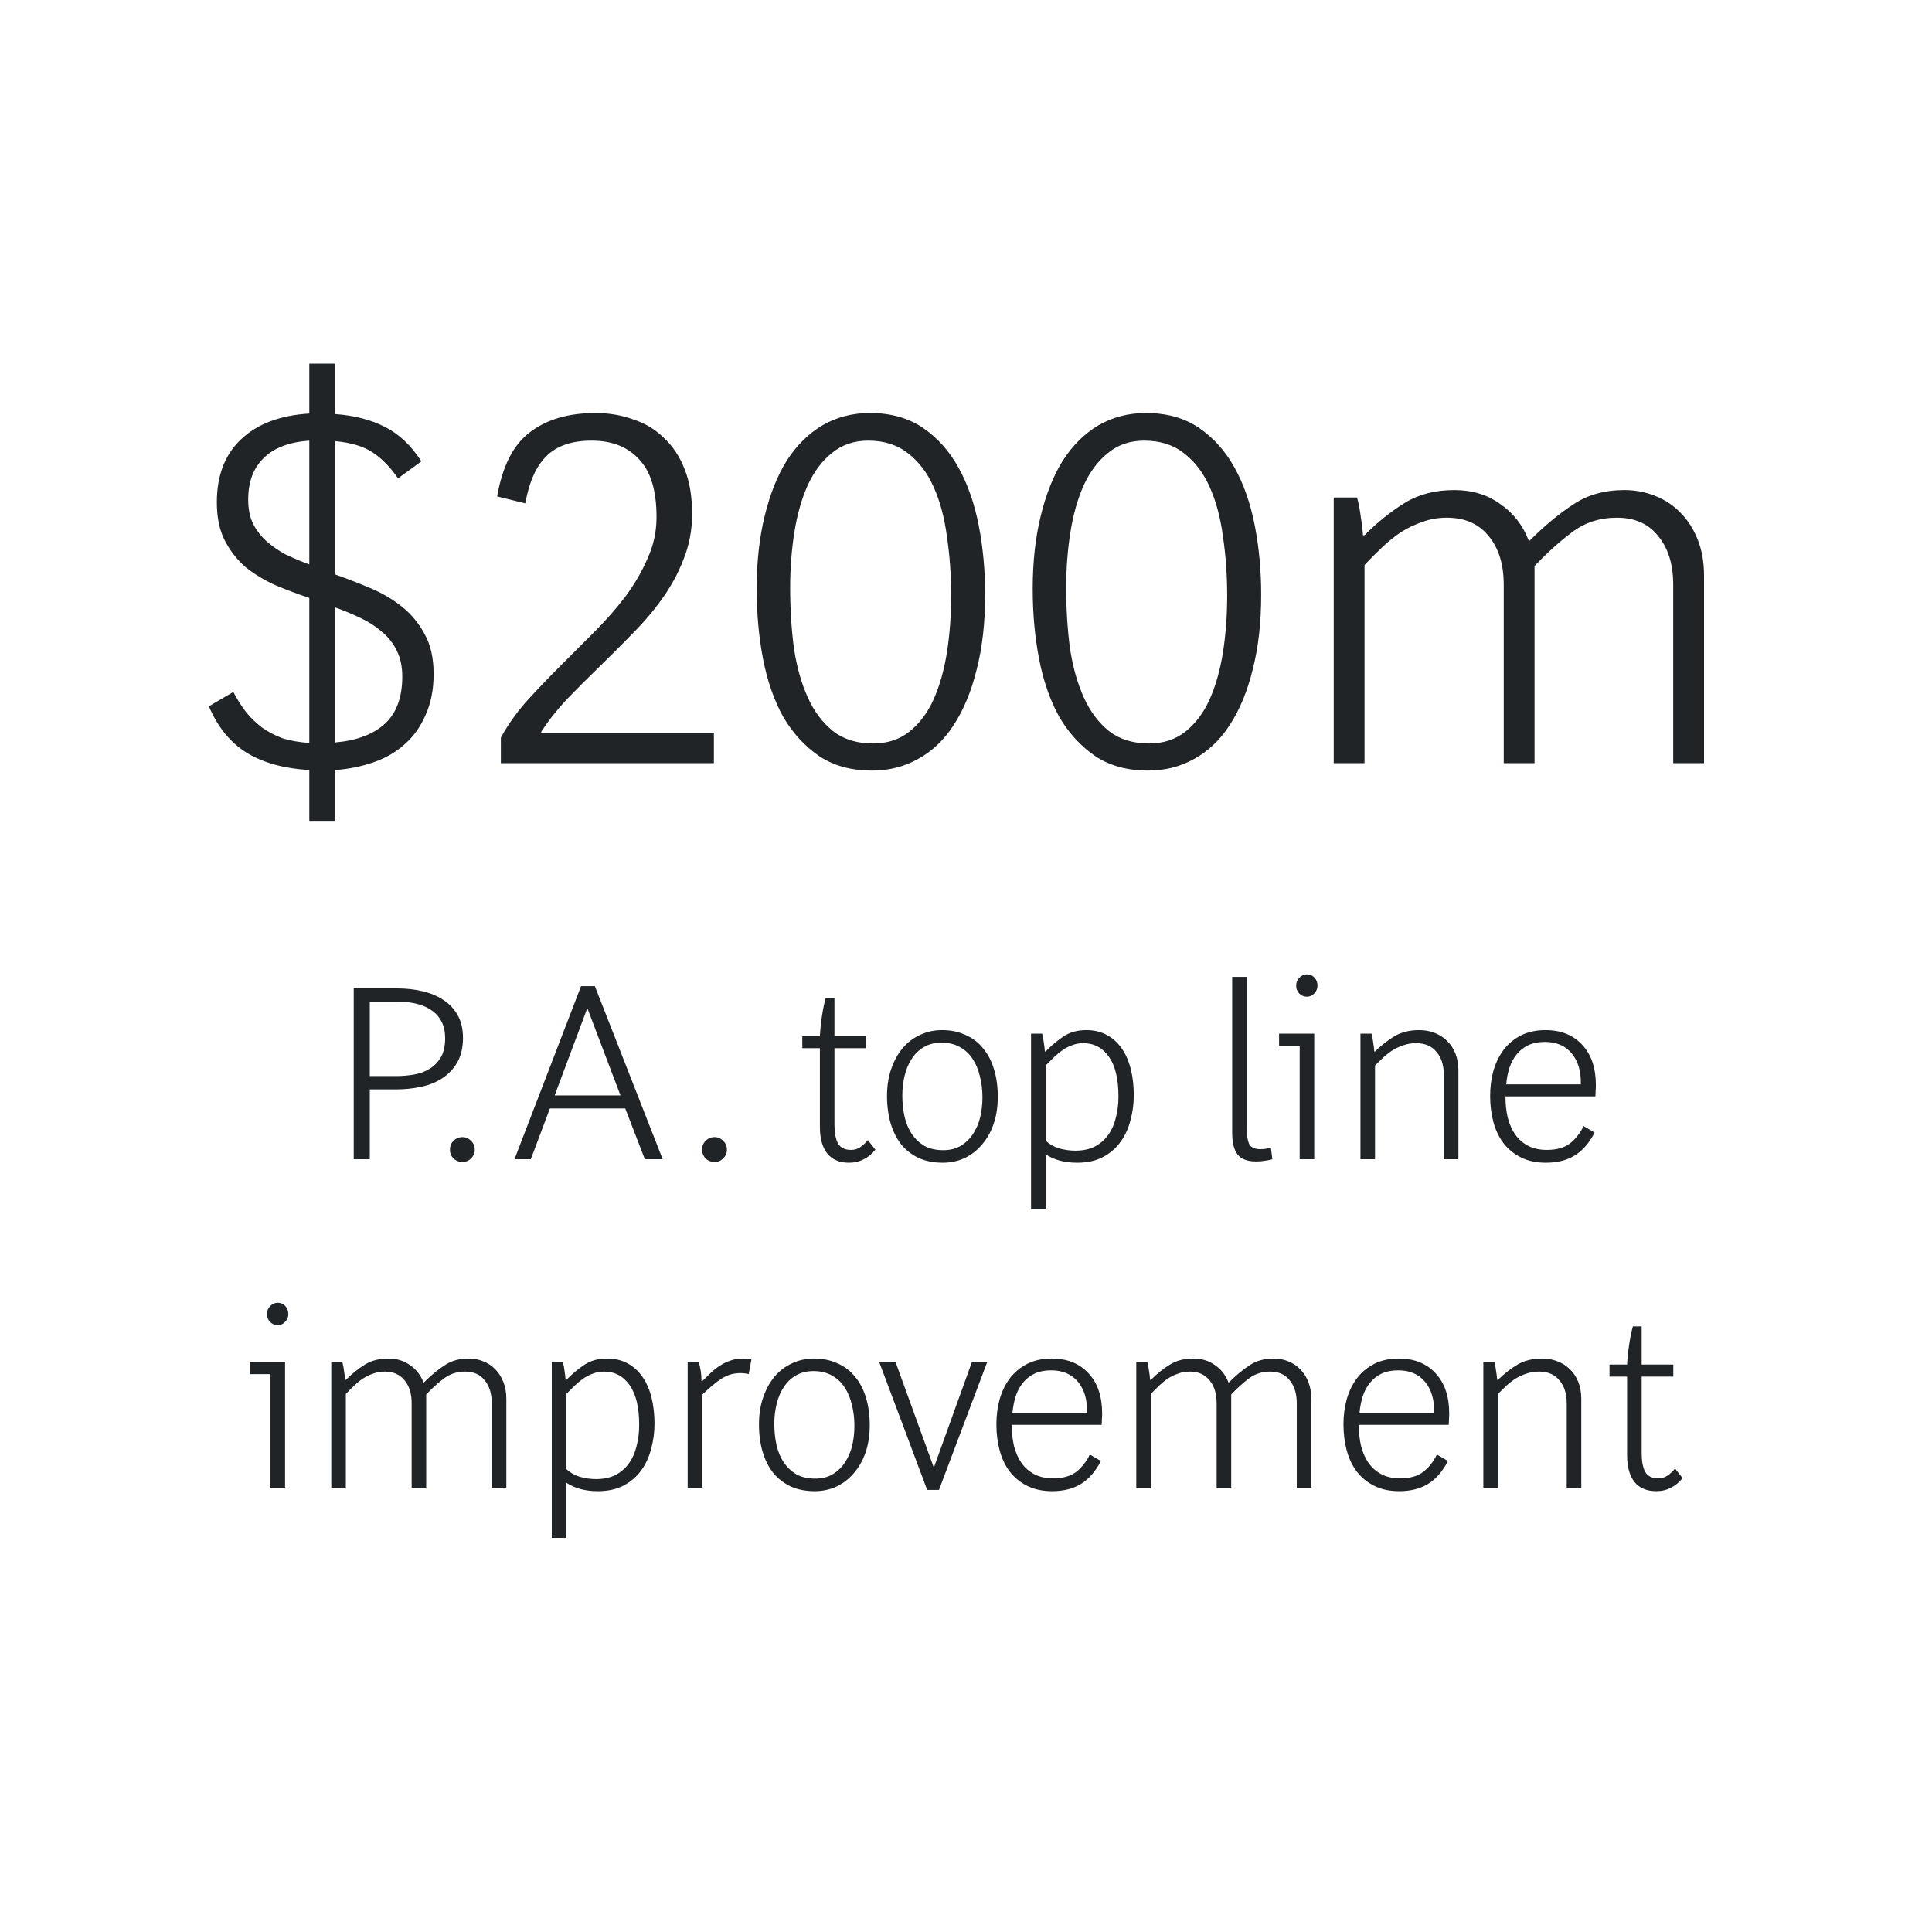
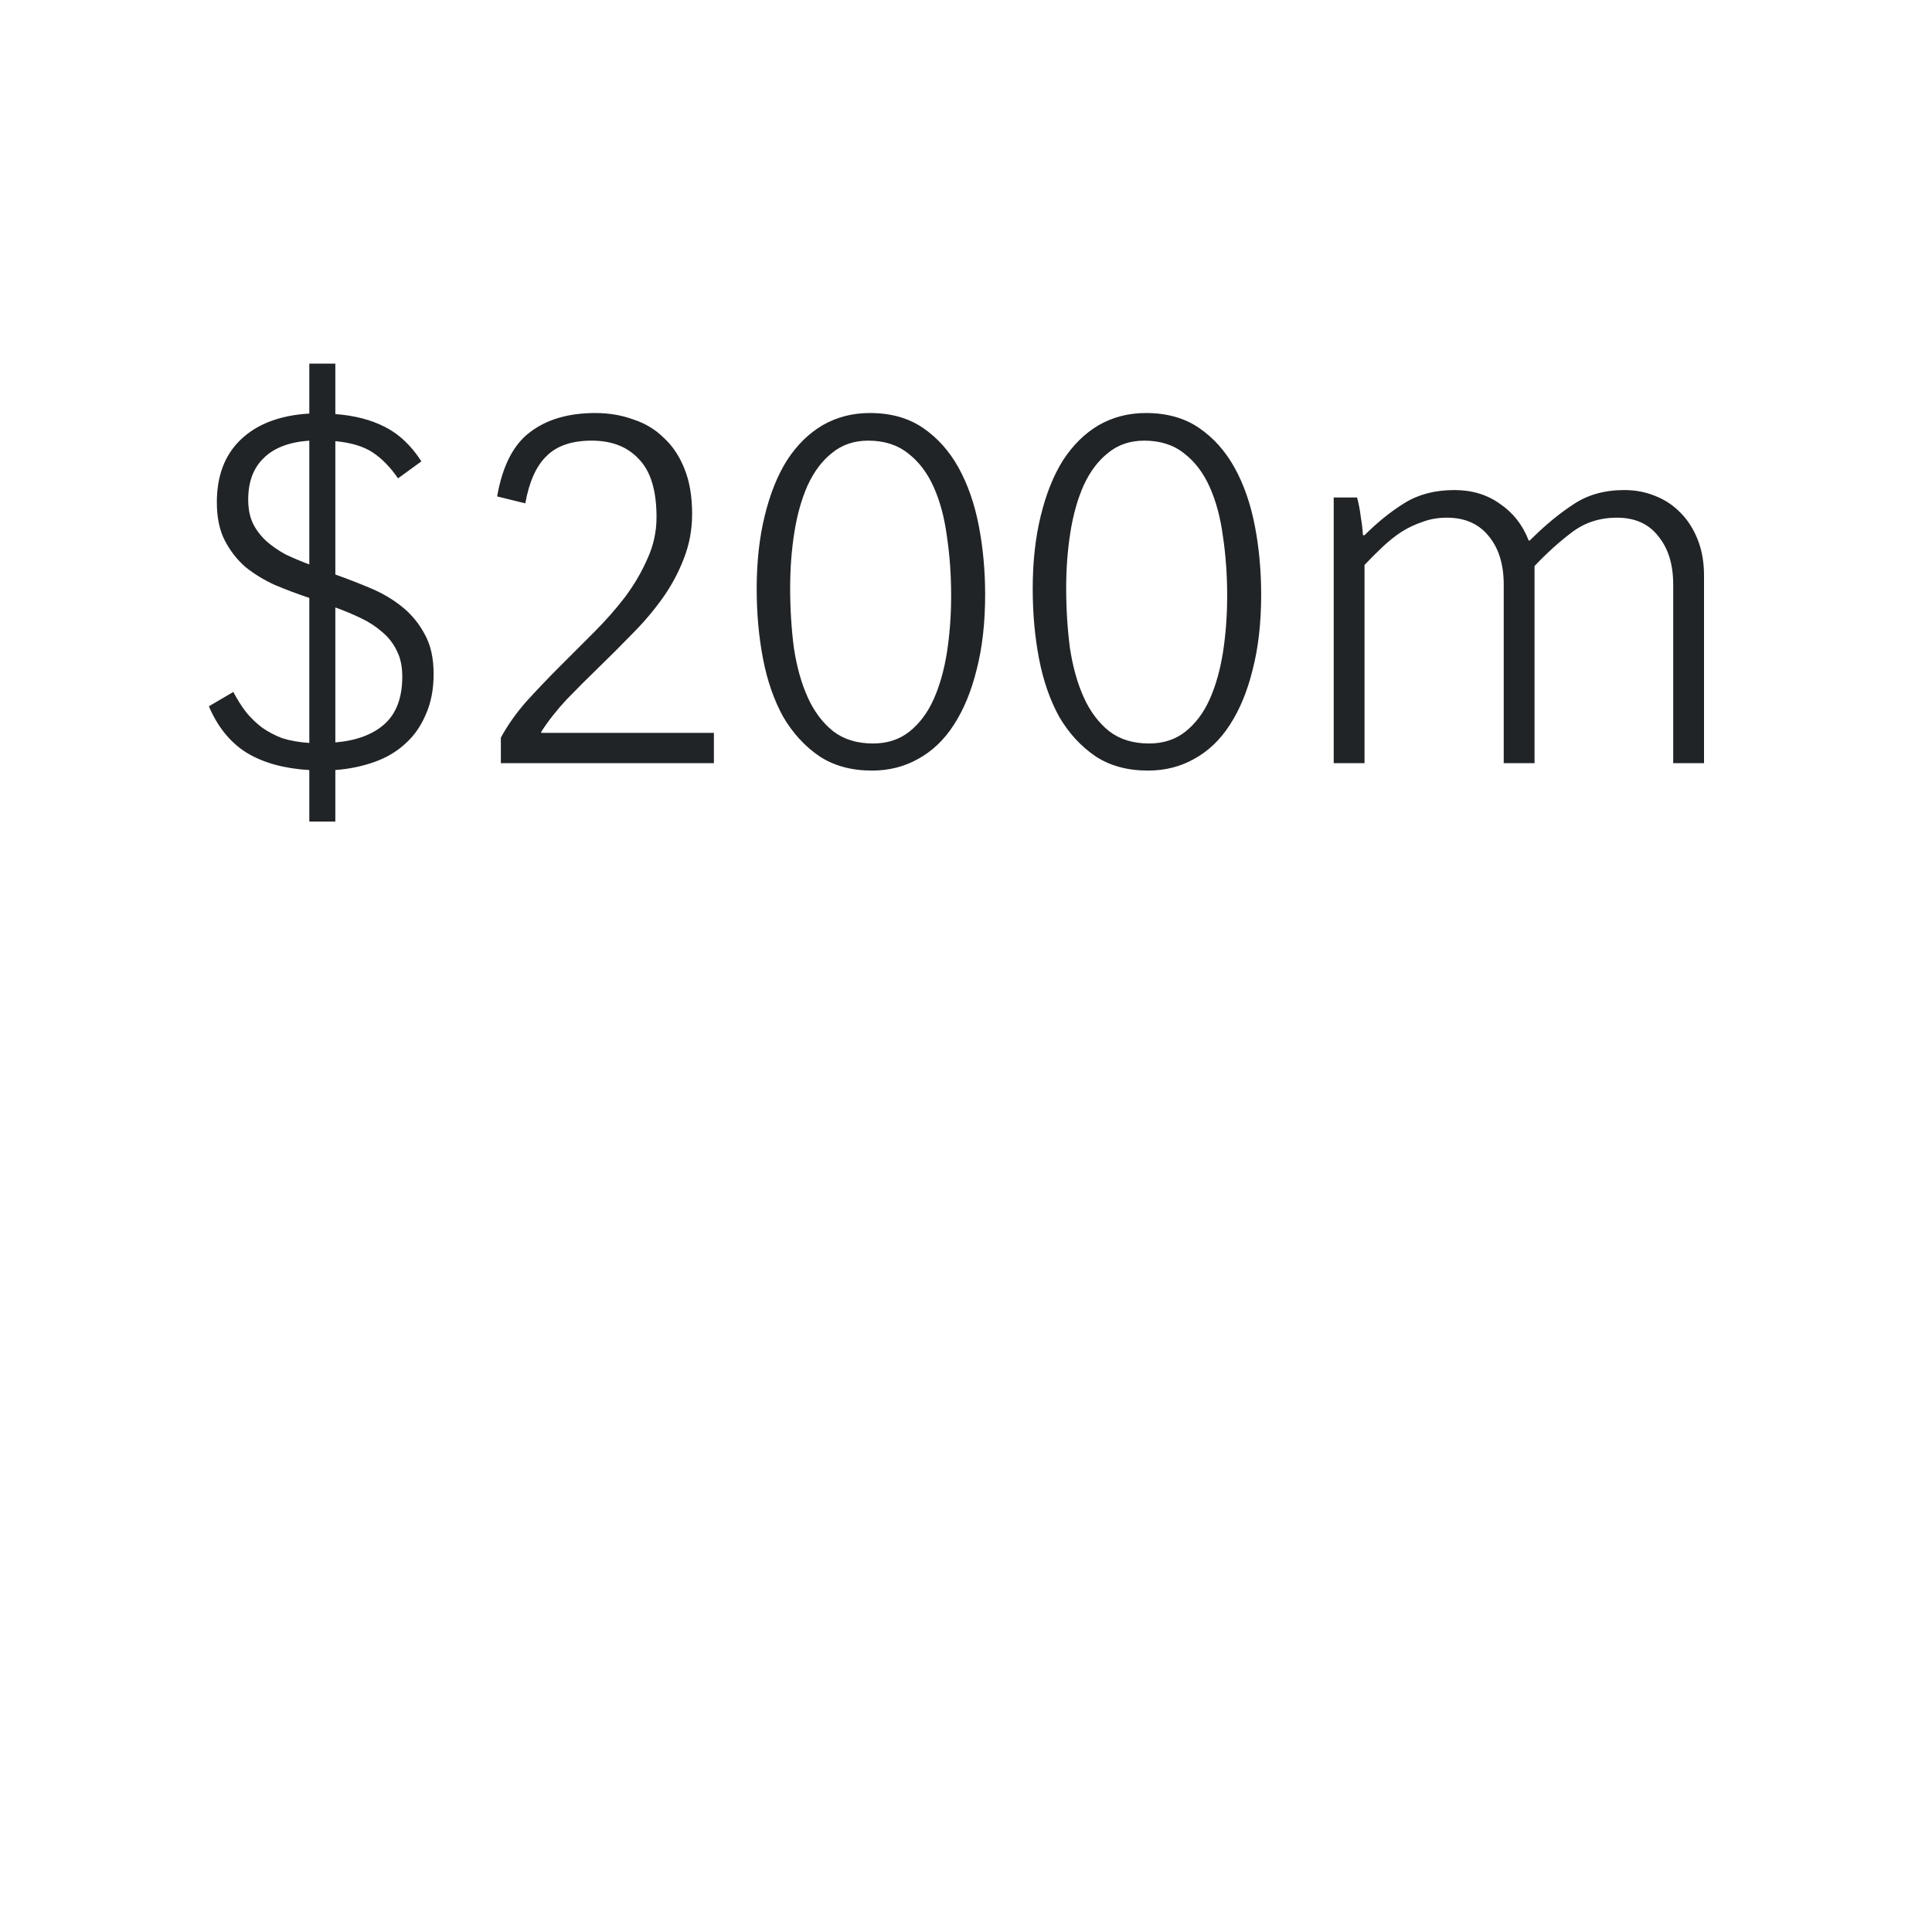
<svg xmlns="http://www.w3.org/2000/svg" width="200" height="200" viewBox="0 0 200 200" fill="none">
  <path d="M44.889 69.76C44.889 71.373 44.614 72.785 44.063 73.995C43.55 75.205 42.835 76.213 41.919 77.02C41.038 77.827 39.975 78.45 38.728 78.89C37.482 79.33 36.144 79.605 34.714 79.715V85.05H32.019V79.715C29.452 79.568 27.307 78.982 25.584 77.955C23.86 76.892 22.54 75.278 21.623 73.115L24.154 71.63C24.557 72.4 24.997 73.097 25.474 73.72C25.95 74.307 26.5 74.838 27.123 75.315C27.747 75.755 28.444 76.122 29.213 76.415C30.02 76.672 30.955 76.837 32.019 76.91V61.895C30.808 61.492 29.635 61.052 28.498 60.575C27.362 60.062 26.335 59.438 25.419 58.705C24.538 57.935 23.823 57.018 23.273 55.955C22.724 54.892 22.448 53.572 22.448 51.995C22.448 49.245 23.273 47.082 24.924 45.505C26.61 43.892 28.975 42.993 32.019 42.81V37.64H34.714V42.865C36.694 43.012 38.398 43.452 39.828 44.185C41.295 44.918 42.56 46.11 43.623 47.76L41.203 49.52C40.397 48.347 39.517 47.448 38.563 46.825C37.61 46.202 36.327 45.817 34.714 45.67V59.475C35.96 59.915 37.188 60.392 38.398 60.905C39.608 61.418 40.69 62.06 41.644 62.83C42.597 63.6 43.367 64.535 43.953 65.635C44.577 66.735 44.889 68.11 44.889 69.76ZM41.644 70.035C41.644 69.008 41.46 68.128 41.093 67.395C40.727 66.625 40.214 65.965 39.553 65.415C38.93 64.865 38.197 64.388 37.353 63.985C36.51 63.582 35.63 63.215 34.714 62.885V76.855C36.877 76.672 38.563 76.048 39.773 74.985C41.02 73.885 41.644 72.235 41.644 70.035ZM25.694 51.72C25.694 52.673 25.858 53.498 26.189 54.195C26.518 54.855 26.977 55.46 27.564 56.01C28.15 56.523 28.81 56.982 29.544 57.385C30.314 57.752 31.139 58.1 32.019 58.43V45.615C29.928 45.762 28.352 46.367 27.288 47.43C26.225 48.457 25.694 49.887 25.694 51.72ZM51.848 79V76.36C52.544 75.077 53.424 73.83 54.488 72.62C55.588 71.41 56.724 70.218 57.898 69.045C59.108 67.835 60.299 66.643 61.473 65.47C62.683 64.26 63.764 63.032 64.718 61.785C65.671 60.502 66.441 59.182 67.028 57.825C67.651 56.468 67.963 55.038 67.963 53.535C67.963 50.785 67.358 48.787 66.148 47.54C64.974 46.257 63.343 45.615 61.253 45.615C59.199 45.615 57.641 46.147 56.578 47.21C55.514 48.237 54.781 49.868 54.378 52.105L51.463 51.39C52.013 48.237 53.149 46.018 54.873 44.735C56.596 43.415 58.851 42.755 61.638 42.755C63.031 42.755 64.333 42.975 65.543 43.415C66.789 43.818 67.853 44.46 68.733 45.34C69.649 46.183 70.364 47.265 70.878 48.585C71.391 49.868 71.648 51.408 71.648 53.205C71.648 54.855 71.354 56.413 70.768 57.88C70.218 59.31 69.484 60.667 68.568 61.95C67.651 63.233 66.606 64.462 65.433 65.635C64.296 66.808 63.141 67.963 61.968 69.1C60.831 70.2 59.731 71.3 58.668 72.4C57.641 73.5 56.761 74.618 56.028 75.755V75.865H73.903V79H51.848ZM101.982 61.565C101.982 64.462 101.689 67.047 101.102 69.32C100.552 71.557 99.764 73.463 98.737 75.04C97.747 76.58 96.519 77.753 95.052 78.56C93.622 79.367 92.027 79.77 90.267 79.77C88.14 79.77 86.325 79.275 84.822 78.285C83.319 77.258 82.072 75.902 81.082 74.215C80.129 72.492 79.432 70.493 78.992 68.22C78.552 65.947 78.332 63.527 78.332 60.96C78.332 58.173 78.607 55.662 79.157 53.425C79.707 51.152 80.477 49.227 81.467 47.65C82.494 46.073 83.722 44.863 85.152 44.02C86.619 43.177 88.25 42.755 90.047 42.755C92.21 42.755 94.044 43.268 95.547 44.295C97.05 45.322 98.279 46.697 99.232 48.42C100.185 50.143 100.882 52.142 101.322 54.415C101.762 56.688 101.982 59.072 101.982 61.565ZM98.462 61.675C98.462 59.512 98.315 57.458 98.022 55.515C97.765 53.572 97.307 51.867 96.647 50.4C95.987 48.933 95.107 47.778 94.007 46.935C92.907 46.055 91.532 45.615 89.882 45.615C88.415 45.615 87.169 46.037 86.142 46.88C85.115 47.687 84.272 48.805 83.612 50.235C82.989 51.628 82.53 53.242 82.237 55.075C81.944 56.908 81.797 58.833 81.797 60.85C81.797 63.013 81.925 65.085 82.182 67.065C82.475 69.008 82.952 70.713 83.612 72.18C84.272 73.647 85.152 74.82 86.252 75.7C87.352 76.543 88.727 76.965 90.377 76.965C91.844 76.965 93.09 76.562 94.117 75.755C95.18 74.912 96.024 73.793 96.647 72.4C97.27 71.007 97.729 69.393 98.022 67.56C98.315 65.69 98.462 63.728 98.462 61.675ZM130.556 61.565C130.556 64.462 130.263 67.047 129.676 69.32C129.126 71.557 128.338 73.463 127.311 75.04C126.321 76.58 125.093 77.753 123.626 78.56C122.196 79.367 120.601 79.77 118.841 79.77C116.714 79.77 114.899 79.275 113.396 78.285C111.893 77.258 110.646 75.902 109.656 74.215C108.703 72.492 108.006 70.493 107.566 68.22C107.126 65.947 106.906 63.527 106.906 60.96C106.906 58.173 107.181 55.662 107.731 53.425C108.281 51.152 109.051 49.227 110.041 47.65C111.068 46.073 112.296 44.863 113.726 44.02C115.193 43.177 116.824 42.755 118.621 42.755C120.784 42.755 122.618 43.268 124.121 44.295C125.624 45.322 126.853 46.697 127.806 48.42C128.759 50.143 129.456 52.142 129.896 54.415C130.336 56.688 130.556 59.072 130.556 61.565ZM127.036 61.675C127.036 59.512 126.889 57.458 126.596 55.515C126.339 53.572 125.881 51.867 125.221 50.4C124.561 48.933 123.681 47.778 122.581 46.935C121.481 46.055 120.106 45.615 118.456 45.615C116.989 45.615 115.743 46.037 114.716 46.88C113.689 47.687 112.846 48.805 112.186 50.235C111.563 51.628 111.104 53.242 110.811 55.075C110.518 56.908 110.371 58.833 110.371 60.85C110.371 63.013 110.499 65.085 110.756 67.065C111.049 69.008 111.526 70.713 112.186 72.18C112.846 73.647 113.726 74.82 114.826 75.7C115.926 76.543 117.301 76.965 118.951 76.965C120.418 76.965 121.664 76.562 122.691 75.755C123.754 74.912 124.598 73.793 125.221 72.4C125.844 71.007 126.303 69.393 126.596 67.56C126.889 65.69 127.036 63.728 127.036 61.675ZM173.21 79V60.52C173.21 58.43 172.697 56.762 171.67 55.515C170.68 54.232 169.25 53.59 167.38 53.59C165.62 53.59 164.08 54.085 162.76 55.075C161.44 56.065 160.139 57.238 158.855 58.595V79H155.665V60.52C155.665 58.43 155.152 56.762 154.125 55.515C153.099 54.232 151.65 53.59 149.78 53.59C148.864 53.59 148.02 53.737 147.25 54.03C146.48 54.287 145.747 54.635 145.05 55.075C144.39 55.515 143.749 56.028 143.125 56.615C142.502 57.202 141.879 57.825 141.255 58.485V79H138.065V51.5H140.485C140.669 52.197 140.797 52.875 140.87 53.535C140.98 54.158 141.054 54.782 141.09 55.405H141.255C142.612 54.048 144.005 52.93 145.435 52.05C146.865 51.17 148.57 50.73 150.55 50.73C152.384 50.73 153.96 51.207 155.28 52.16C156.637 53.077 157.627 54.342 158.25 55.955H158.36C159.9 54.415 161.404 53.168 162.87 52.215C164.337 51.225 166.097 50.73 168.15 50.73C169.287 50.73 170.35 50.932 171.34 51.335C172.367 51.738 173.247 52.325 173.98 53.095C174.714 53.828 175.3 54.745 175.74 55.845C176.18 56.945 176.4 58.192 176.4 59.585V79H173.21Z" fill="#212427" />
-   <path d="M47.928 107.442C47.928 108.447 47.729 109.297 47.33 109.99C46.932 110.666 46.412 111.212 45.77 111.628C45.129 112.044 44.392 112.339 43.56 112.512C42.728 112.685 41.888 112.772 41.038 112.772H38.282V120H36.618V102.32H41.142C42.044 102.32 42.902 102.415 43.716 102.606C44.548 102.797 45.276 103.1 45.9 103.516C46.524 103.915 47.018 104.443 47.382 105.102C47.746 105.743 47.928 106.523 47.928 107.442ZM46.082 107.468C46.082 106.809 45.961 106.246 45.718 105.778C45.476 105.293 45.138 104.903 44.704 104.608C44.271 104.296 43.768 104.071 43.196 103.932C42.624 103.776 42 103.698 41.324 103.698H38.282V111.394H41.038C41.645 111.394 42.252 111.342 42.858 111.238C43.465 111.134 44.002 110.935 44.47 110.64C44.956 110.345 45.346 109.947 45.64 109.444C45.935 108.941 46.082 108.283 46.082 107.468ZM49.15 119.012C49.15 119.359 49.02 119.662 48.76 119.922C48.517 120.165 48.223 120.286 47.876 120.286C47.512 120.286 47.2 120.165 46.94 119.922C46.697 119.662 46.576 119.359 46.576 119.012C46.576 118.648 46.697 118.345 46.94 118.102C47.2 117.842 47.512 117.712 47.876 117.712C48.223 117.712 48.517 117.842 48.76 118.102C49.02 118.345 49.15 118.648 49.15 119.012ZM66.754 120L64.726 114.748H56.926L54.95 120H53.26L60.15 102.086H61.58L68.6 120H66.754ZM60.826 104.426H60.774L57.42 113.396H64.232L60.826 104.426ZM75.252 119.012C75.252 119.359 75.122 119.662 74.862 119.922C74.619 120.165 74.324 120.286 73.978 120.286C73.614 120.286 73.302 120.165 73.042 119.922C72.799 119.662 72.678 119.359 72.678 119.012C72.678 118.648 72.799 118.345 73.042 118.102C73.302 117.842 73.614 117.712 73.978 117.712C74.324 117.712 74.619 117.842 74.862 118.102C75.122 118.345 75.252 118.648 75.252 119.012ZM87.89 120.364C86.92 120.364 86.174 120.052 85.654 119.428C85.134 118.787 84.874 117.859 84.874 116.646V108.508H83.054V107.26H84.874C84.909 106.601 84.978 105.925 85.082 105.232C85.186 104.521 85.316 103.88 85.472 103.308H86.382V107.26H89.658V108.508H86.382V116.386C86.382 117.253 86.504 117.911 86.746 118.362C87.006 118.813 87.457 119.038 88.098 119.038C88.462 119.038 88.783 118.943 89.06 118.752C89.355 118.544 89.615 118.301 89.84 118.024L90.62 119.012C90.274 119.445 89.875 119.775 89.424 120C88.974 120.243 88.462 120.364 87.89 120.364ZM103.289 113.552C103.289 114.592 103.142 115.537 102.847 116.386C102.553 117.218 102.145 117.929 101.625 118.518C101.123 119.107 100.525 119.567 99.831 119.896C99.138 120.208 98.392 120.364 97.595 120.364C96.677 120.364 95.862 120.208 95.151 119.896C94.441 119.567 93.834 119.107 93.331 118.518C92.846 117.911 92.473 117.183 92.213 116.334C91.953 115.467 91.823 114.505 91.823 113.448C91.823 112.408 91.971 111.472 92.265 110.64C92.56 109.791 92.959 109.071 93.461 108.482C93.964 107.893 94.562 107.442 95.255 107.13C95.948 106.801 96.703 106.636 97.517 106.636C98.418 106.636 99.225 106.801 99.935 107.13C100.663 107.442 101.27 107.901 101.755 108.508C102.258 109.097 102.639 109.825 102.899 110.692C103.159 111.541 103.289 112.495 103.289 113.552ZM101.703 113.604C101.703 112.841 101.617 112.122 101.443 111.446C101.287 110.753 101.036 110.146 100.689 109.626C100.36 109.106 99.927 108.699 99.389 108.404C98.852 108.092 98.21 107.936 97.465 107.936C96.754 107.936 96.139 108.092 95.619 108.404C95.117 108.699 94.701 109.106 94.371 109.626C94.042 110.129 93.799 110.709 93.643 111.368C93.487 112.027 93.409 112.703 93.409 113.396C93.409 114.176 93.487 114.913 93.643 115.606C93.799 116.282 94.05 116.88 94.397 117.4C94.744 117.903 95.177 118.31 95.697 118.622C96.234 118.917 96.885 119.064 97.647 119.064C98.341 119.064 98.939 118.917 99.441 118.622C99.961 118.31 100.386 117.903 100.715 117.4C101.062 116.88 101.313 116.299 101.469 115.658C101.625 114.999 101.703 114.315 101.703 113.604ZM117.368 113.396C117.368 114.263 117.255 115.112 117.03 115.944C116.822 116.776 116.484 117.521 116.016 118.18C115.548 118.839 114.941 119.367 114.196 119.766C113.45 120.165 112.549 120.364 111.492 120.364C110.209 120.364 109.134 120.078 108.268 119.506H108.242V125.2H106.734V107H107.878C107.964 107.312 108.025 107.633 108.06 107.962C108.112 108.274 108.146 108.569 108.164 108.846H108.242C108.814 108.257 109.42 107.745 110.062 107.312C110.72 106.861 111.518 106.636 112.454 106.636C113.251 106.636 113.953 106.801 114.56 107.13C115.184 107.459 115.704 107.927 116.12 108.534C116.536 109.123 116.848 109.834 117.056 110.666C117.264 111.498 117.368 112.408 117.368 113.396ZM115.782 113.5C115.782 111.697 115.452 110.328 114.794 109.392C114.135 108.456 113.251 107.988 112.142 107.988C111.726 107.988 111.344 108.057 110.998 108.196C110.651 108.317 110.313 108.491 109.984 108.716C109.672 108.941 109.368 109.193 109.074 109.47C108.796 109.747 108.519 110.025 108.242 110.302V118.076C108.623 118.44 109.091 118.709 109.646 118.882C110.218 119.038 110.772 119.116 111.31 119.116C112.107 119.116 112.792 118.969 113.364 118.674C113.936 118.362 114.395 117.955 114.742 117.452C115.106 116.932 115.366 116.334 115.522 115.658C115.695 114.982 115.782 114.263 115.782 113.5ZM131.714 120C131.506 120.069 131.255 120.121 130.96 120.156C130.665 120.208 130.362 120.234 130.05 120.234C129.149 120.234 128.507 120 128.126 119.532C127.745 119.047 127.554 118.293 127.554 117.27V101.124H129.062V116.906C129.062 117.513 129.14 118.007 129.296 118.388C129.469 118.769 129.868 118.96 130.492 118.96C130.856 118.96 131.211 118.908 131.558 118.804L131.714 120ZM134.541 120V108.248H132.409V107H136.049V120H134.541ZM136.387 102.034C136.387 102.346 136.275 102.615 136.049 102.84C135.841 103.065 135.59 103.178 135.295 103.178C134.983 103.178 134.715 103.065 134.489 102.84C134.281 102.615 134.177 102.346 134.177 102.034C134.177 101.705 134.29 101.427 134.515 101.202C134.741 100.977 135.001 100.864 135.295 100.864C135.607 100.864 135.867 100.977 136.075 101.202C136.283 101.427 136.387 101.705 136.387 102.034ZM149.465 120V111.264C149.465 110.276 149.214 109.487 148.711 108.898C148.226 108.291 147.515 107.988 146.579 107.988C146.129 107.988 145.704 108.057 145.305 108.196C144.924 108.317 144.56 108.482 144.213 108.69C143.884 108.898 143.563 109.141 143.251 109.418C142.957 109.695 142.653 109.99 142.341 110.302V120H140.833V107H141.977C142.064 107.329 142.125 107.65 142.159 107.962C142.211 108.257 142.246 108.551 142.263 108.846H142.341C143 108.205 143.676 107.676 144.369 107.26C145.08 106.844 145.929 106.636 146.917 106.636C147.489 106.636 148.018 106.731 148.503 106.922C149.006 107.113 149.439 107.39 149.803 107.754C150.167 108.101 150.453 108.534 150.661 109.054C150.869 109.574 150.973 110.163 150.973 110.822V120H149.465ZM160.03 120.364C159.042 120.364 158.184 120.182 157.456 119.818C156.728 119.454 156.121 118.96 155.636 118.336C155.168 117.712 154.821 116.984 154.596 116.152C154.371 115.303 154.258 114.401 154.258 113.448C154.258 112.529 154.371 111.663 154.596 110.848C154.839 110.016 155.194 109.288 155.662 108.664C156.147 108.04 156.745 107.546 157.456 107.182C158.184 106.818 159.025 106.636 159.978 106.636C161.59 106.636 162.864 107.147 163.8 108.17C164.736 109.175 165.204 110.562 165.204 112.33C165.204 112.521 165.195 112.72 165.178 112.928C165.178 113.119 165.169 113.309 165.152 113.5H155.844C155.844 114.28 155.922 115.008 156.078 115.684C156.251 116.36 156.511 116.949 156.858 117.452C157.222 117.955 157.673 118.345 158.21 118.622C158.747 118.899 159.389 119.038 160.134 119.038C161.139 119.038 161.937 118.813 162.526 118.362C163.115 117.894 163.583 117.296 163.93 116.568L165.074 117.244C164.519 118.319 163.835 119.107 163.02 119.61C162.205 120.113 161.209 120.364 160.03 120.364ZM163.644 112.252C163.679 110.917 163.367 109.851 162.708 109.054C162.049 108.257 161.122 107.858 159.926 107.858C159.267 107.858 158.695 107.971 158.21 108.196C157.742 108.421 157.343 108.733 157.014 109.132C156.685 109.531 156.433 109.999 156.26 110.536C156.087 111.073 155.974 111.645 155.922 112.252H163.644ZM28.002 154V142.248H25.87V141H29.51V154H28.002ZM29.848 136.034C29.848 136.346 29.736 136.615 29.51 136.84C29.302 137.065 29.051 137.178 28.756 137.178C28.444 137.178 28.176 137.065 27.95 136.84C27.742 136.615 27.638 136.346 27.638 136.034C27.638 135.705 27.751 135.427 27.976 135.202C28.202 134.977 28.462 134.864 28.756 134.864C29.068 134.864 29.328 134.977 29.536 135.202C29.744 135.427 29.848 135.705 29.848 136.034ZM50.908 154V145.264C50.908 144.276 50.666 143.487 50.18 142.898C49.712 142.291 49.036 141.988 48.152 141.988C47.32 141.988 46.592 142.222 45.968 142.69C45.344 143.158 44.729 143.713 44.122 144.354V154H42.614V145.264C42.614 144.276 42.372 143.487 41.886 142.898C41.401 142.291 40.716 141.988 39.832 141.988C39.399 141.988 39 142.057 38.636 142.196C38.272 142.317 37.926 142.482 37.596 142.69C37.284 142.898 36.981 143.141 36.686 143.418C36.392 143.695 36.097 143.99 35.802 144.302V154H34.294V141H35.438C35.525 141.329 35.586 141.65 35.62 141.962C35.672 142.257 35.707 142.551 35.724 142.846H35.802C36.444 142.205 37.102 141.676 37.778 141.26C38.454 140.844 39.26 140.636 40.196 140.636C41.063 140.636 41.808 140.861 42.432 141.312C43.074 141.745 43.542 142.343 43.836 143.106H43.888C44.616 142.378 45.327 141.789 46.02 141.338C46.714 140.87 47.546 140.636 48.516 140.636C49.054 140.636 49.556 140.731 50.024 140.922C50.51 141.113 50.926 141.39 51.272 141.754C51.619 142.101 51.896 142.534 52.104 143.054C52.312 143.574 52.416 144.163 52.416 144.822V154H50.908ZM67.754 147.396C67.754 148.263 67.642 149.112 67.416 149.944C67.209 150.776 66.871 151.521 66.403 152.18C65.934 152.839 65.328 153.367 64.582 153.766C63.837 154.165 62.936 154.364 61.879 154.364C60.596 154.364 59.521 154.078 58.654 153.506H58.629V159.2H57.12V141H58.264C58.351 141.312 58.412 141.633 58.447 141.962C58.498 142.274 58.533 142.569 58.55 142.846H58.629C59.2 142.257 59.807 141.745 60.449 141.312C61.107 140.861 61.904 140.636 62.84 140.636C63.638 140.636 64.34 140.801 64.947 141.13C65.57 141.459 66.091 141.927 66.507 142.534C66.922 143.123 67.234 143.834 67.442 144.666C67.65 145.498 67.754 146.408 67.754 147.396ZM66.168 147.5C66.168 145.697 65.839 144.328 65.18 143.392C64.522 142.456 63.638 141.988 62.529 141.988C62.112 141.988 61.731 142.057 61.385 142.196C61.038 142.317 60.7 142.491 60.37 142.716C60.059 142.941 59.755 143.193 59.461 143.47C59.183 143.747 58.906 144.025 58.629 144.302V152.076C59.01 152.44 59.478 152.709 60.032 152.882C60.605 153.038 61.159 153.116 61.697 153.116C62.494 153.116 63.178 152.969 63.751 152.674C64.323 152.362 64.782 151.955 65.129 151.452C65.493 150.932 65.752 150.334 65.909 149.658C66.082 148.982 66.168 148.263 66.168 147.5ZM71.187 154V141H72.331C72.522 141.624 72.617 142.283 72.617 142.976H72.695C72.99 142.681 73.284 142.395 73.579 142.118C73.891 141.823 74.212 141.572 74.541 141.364C74.888 141.139 75.252 140.965 75.633 140.844C76.014 140.705 76.43 140.636 76.881 140.636C77.176 140.636 77.479 140.662 77.791 140.714L77.505 142.248C77.366 142.213 77.219 142.187 77.063 142.17C76.924 142.153 76.786 142.144 76.647 142.144C75.936 142.144 75.286 142.335 74.697 142.716C74.108 143.097 73.44 143.652 72.695 144.38V154H71.187ZM90.035 147.552C90.035 148.592 89.888 149.537 89.593 150.386C89.299 151.218 88.891 151.929 88.371 152.518C87.869 153.107 87.271 153.567 86.577 153.896C85.884 154.208 85.139 154.364 84.341 154.364C83.423 154.364 82.608 154.208 81.897 153.896C81.187 153.567 80.58 153.107 80.077 152.518C79.592 151.911 79.219 151.183 78.959 150.334C78.699 149.467 78.569 148.505 78.569 147.448C78.569 146.408 78.717 145.472 79.011 144.64C79.306 143.791 79.705 143.071 80.207 142.482C80.71 141.893 81.308 141.442 82.001 141.13C82.695 140.801 83.449 140.636 84.263 140.636C85.165 140.636 85.971 140.801 86.681 141.13C87.409 141.442 88.016 141.901 88.501 142.508C89.004 143.097 89.385 143.825 89.645 144.692C89.905 145.541 90.035 146.495 90.035 147.552ZM88.449 147.604C88.449 146.841 88.363 146.122 88.189 145.446C88.033 144.753 87.782 144.146 87.435 143.626C87.106 143.106 86.673 142.699 86.135 142.404C85.598 142.092 84.957 141.936 84.211 141.936C83.501 141.936 82.885 142.092 82.365 142.404C81.863 142.699 81.447 143.106 81.117 143.626C80.788 144.129 80.545 144.709 80.389 145.368C80.233 146.027 80.155 146.703 80.155 147.396C80.155 148.176 80.233 148.913 80.389 149.606C80.545 150.282 80.797 150.88 81.143 151.4C81.49 151.903 81.923 152.31 82.443 152.622C82.981 152.917 83.631 153.064 84.393 153.064C85.087 153.064 85.685 152.917 86.187 152.622C86.707 152.31 87.132 151.903 87.461 151.4C87.808 150.88 88.059 150.299 88.215 149.658C88.371 148.999 88.449 148.315 88.449 147.604ZM95.982 154.234L91.016 141H92.706L96.658 151.894H96.684L100.61 141H102.196L97.204 154.234H95.982ZM108.919 154.364C107.931 154.364 107.073 154.182 106.345 153.818C105.617 153.454 105.01 152.96 104.525 152.336C104.057 151.712 103.71 150.984 103.485 150.152C103.259 149.303 103.147 148.401 103.147 147.448C103.147 146.529 103.259 145.663 103.485 144.848C103.727 144.016 104.083 143.288 104.551 142.664C105.036 142.04 105.634 141.546 106.345 141.182C107.073 140.818 107.913 140.636 108.867 140.636C110.479 140.636 111.753 141.147 112.689 142.17C113.625 143.175 114.093 144.562 114.093 146.33C114.093 146.521 114.084 146.72 114.067 146.928C114.067 147.119 114.058 147.309 114.041 147.5H104.733C104.733 148.28 104.811 149.008 104.967 149.684C105.14 150.36 105.4 150.949 105.747 151.452C106.111 151.955 106.561 152.345 107.099 152.622C107.636 152.899 108.277 153.038 109.023 153.038C110.028 153.038 110.825 152.813 111.415 152.362C112.004 151.894 112.472 151.296 112.819 150.568L113.963 151.244C113.408 152.319 112.723 153.107 111.909 153.61C111.094 154.113 110.097 154.364 108.919 154.364ZM112.533 146.252C112.567 144.917 112.255 143.851 111.597 143.054C110.938 142.257 110.011 141.858 108.815 141.858C108.156 141.858 107.584 141.971 107.099 142.196C106.631 142.421 106.232 142.733 105.903 143.132C105.573 143.531 105.322 143.999 105.149 144.536C104.975 145.073 104.863 145.645 104.811 146.252H112.533ZM134.24 154V145.264C134.24 144.276 133.998 143.487 133.512 142.898C133.044 142.291 132.368 141.988 131.484 141.988C130.652 141.988 129.924 142.222 129.3 142.69C128.676 143.158 128.061 143.713 127.454 144.354V154H125.946V145.264C125.946 144.276 125.704 143.487 125.218 142.898C124.733 142.291 124.048 141.988 123.164 141.988C122.731 141.988 122.332 142.057 121.968 142.196C121.604 142.317 121.258 142.482 120.928 142.69C120.616 142.898 120.313 143.141 120.018 143.418C119.724 143.695 119.429 143.99 119.134 144.302V154H117.626V141H118.77C118.857 141.329 118.918 141.65 118.952 141.962C119.004 142.257 119.039 142.551 119.056 142.846H119.134C119.776 142.205 120.434 141.676 121.11 141.26C121.786 140.844 122.592 140.636 123.528 140.636C124.395 140.636 125.14 140.861 125.764 141.312C126.406 141.745 126.874 142.343 127.168 143.106H127.22C127.948 142.378 128.659 141.789 129.352 141.338C130.046 140.87 130.878 140.636 131.848 140.636C132.386 140.636 132.888 140.731 133.356 140.922C133.842 141.113 134.258 141.39 134.604 141.754C134.951 142.101 135.228 142.534 135.436 143.054C135.644 143.574 135.748 144.163 135.748 144.822V154H134.24ZM144.847 154.364C143.859 154.364 143.001 154.182 142.273 153.818C141.545 153.454 140.938 152.96 140.453 152.336C139.985 151.712 139.638 150.984 139.413 150.152C139.187 149.303 139.075 148.401 139.075 147.448C139.075 146.529 139.187 145.663 139.413 144.848C139.655 144.016 140.011 143.288 140.479 142.664C140.964 142.04 141.562 141.546 142.273 141.182C143.001 140.818 143.841 140.636 144.795 140.636C146.407 140.636 147.681 141.147 148.617 142.17C149.553 143.175 150.021 144.562 150.021 146.33C150.021 146.521 150.012 146.72 149.995 146.928C149.995 147.119 149.986 147.309 149.969 147.5H140.661C140.661 148.28 140.739 149.008 140.895 149.684C141.068 150.36 141.328 150.949 141.675 151.452C142.039 151.955 142.489 152.345 143.027 152.622C143.564 152.899 144.205 153.038 144.951 153.038C145.956 153.038 146.753 152.813 147.343 152.362C147.932 151.894 148.4 151.296 148.747 150.568L149.891 151.244C149.336 152.319 148.651 153.107 147.837 153.61C147.022 154.113 146.025 154.364 144.847 154.364ZM148.461 146.252C148.495 144.917 148.183 143.851 147.525 143.054C146.866 142.257 145.939 141.858 144.743 141.858C144.084 141.858 143.512 141.971 143.027 142.196C142.559 142.421 142.16 142.733 141.831 143.132C141.501 143.531 141.25 143.999 141.077 144.536C140.903 145.073 140.791 145.645 140.739 146.252H148.461ZM162.186 154V145.264C162.186 144.276 161.935 143.487 161.432 142.898C160.947 142.291 160.236 141.988 159.3 141.988C158.849 141.988 158.425 142.057 158.026 142.196C157.645 142.317 157.281 142.482 156.934 142.69C156.605 142.898 156.284 143.141 155.972 143.418C155.677 143.695 155.374 143.99 155.062 144.302V154H153.554V141H154.698C154.785 141.329 154.845 141.65 154.88 141.962C154.932 142.257 154.967 142.551 154.984 142.846H155.062C155.721 142.205 156.397 141.676 157.09 141.26C157.801 140.844 158.65 140.636 159.638 140.636C160.21 140.636 160.739 140.731 161.224 140.922C161.727 141.113 162.16 141.39 162.524 141.754C162.888 142.101 163.174 142.534 163.382 143.054C163.59 143.574 163.694 144.163 163.694 144.822V154H162.186ZM171.451 154.364C170.48 154.364 169.735 154.052 169.215 153.428C168.695 152.787 168.435 151.859 168.435 150.646V142.508H166.615V141.26H168.435C168.47 140.601 168.539 139.925 168.643 139.232C168.747 138.521 168.877 137.88 169.033 137.308H169.943V141.26H173.219V142.508H169.943V150.386C169.943 151.253 170.064 151.911 170.307 152.362C170.567 152.813 171.018 153.038 171.659 153.038C172.023 153.038 172.344 152.943 172.621 152.752C172.916 152.544 173.176 152.301 173.401 152.024L174.181 153.012C173.834 153.445 173.436 153.775 172.985 154C172.534 154.243 172.023 154.364 171.451 154.364Z" fill="#212427" />
</svg>